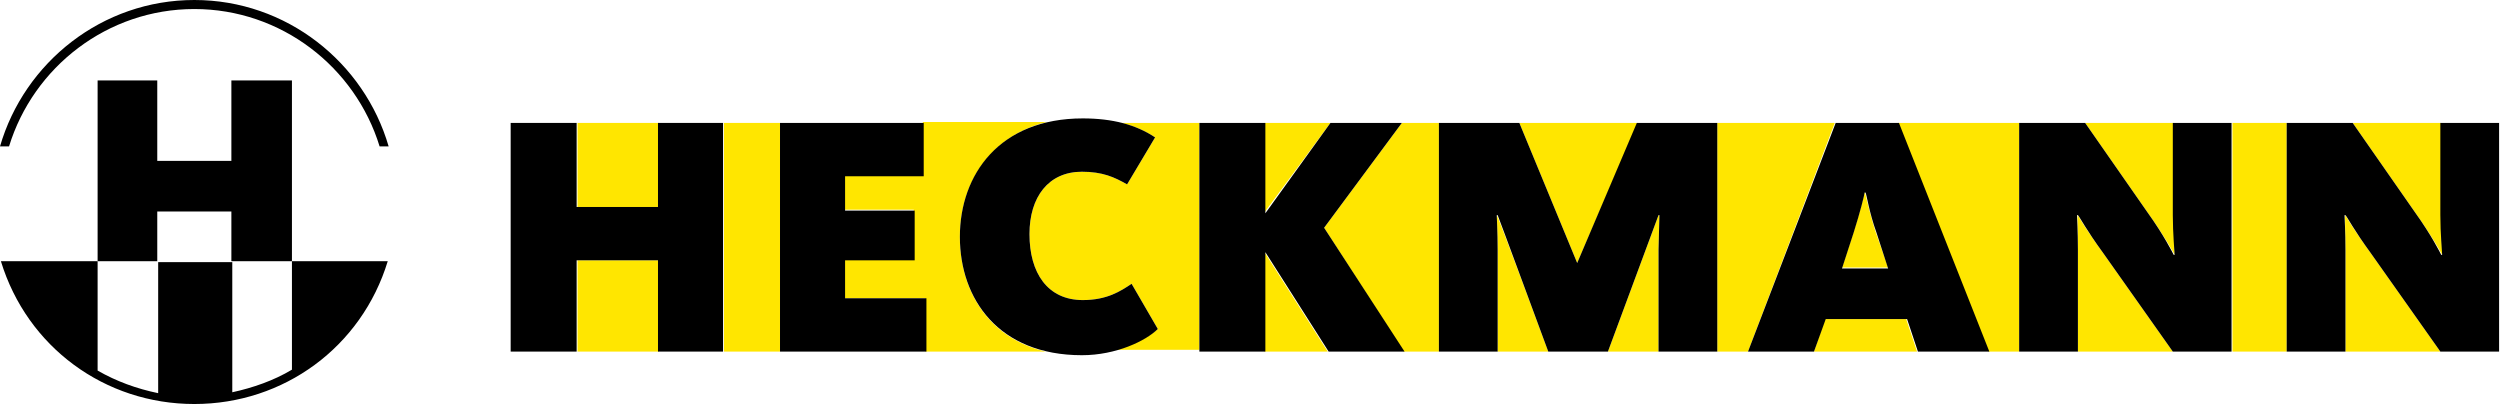
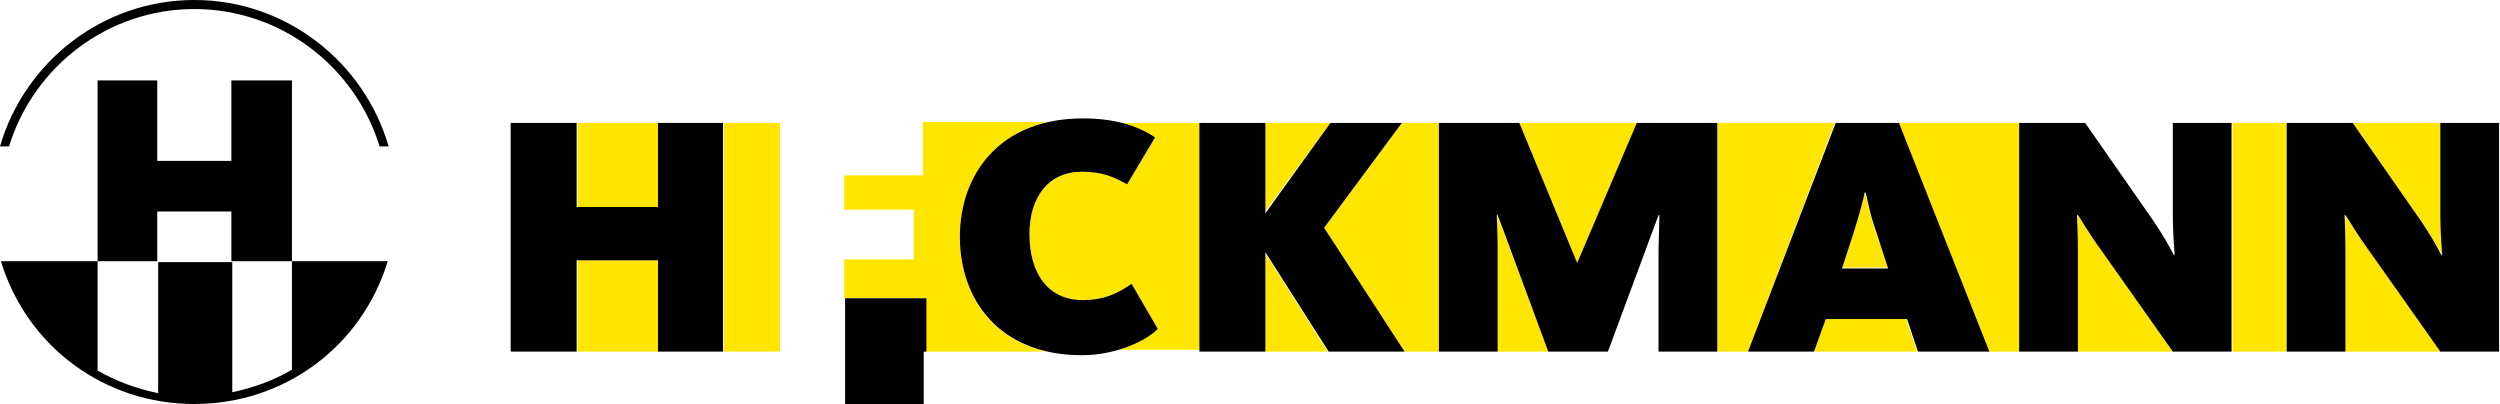
<svg xmlns="http://www.w3.org/2000/svg" version="1.1" id="Logo" x="0px" y="0px" viewBox="0 0 276.6 44.7" style="enable-background:new 0 0 276.6 44.7;" xml:space="preserve">
  <style type="text/css">
	.st0{fill:#FFE600;}
	.st1{display:none;}
	.st2{display:inline;}
	.st3{fill:#FFFFFF;}
</style>
  <g id="Elemente_Gelb">
    <g>
      <rect x="63.9" y="28.8" class="st0" width="9" height="10.1" />
      <rect x="80.1" y="13.6" class="st0" width="6.2" height="25.3" />
      <path class="st0" d="M124,13.6c1.5,0.3,2.7,0.9,3.8,1.6l-3.1,5.2c-1.4-0.8-2.7-1.4-5-1.4c-3.7,0-5.8,2.8-5.8,6.9    c0,4.3,2,7.3,5.9,7.3c2.7,0,4.2-1,5.4-1.8l2.9,5c-0.9,0.8-2.7,1.8-4.9,2.3h9.5V13.6H124z" />
      <path class="st0" d="M115.7,38.9c-6.4-1.5-9.5-6.8-9.5-12.7c0-5.8,3.2-11.1,9.6-12.7h-13.7v5.9h-8.7v3.8h7.7v5.5h-7.7V33h9v5.9    H115.7z" />
      <polygon class="st0" points="181.2,13.6 168.1,13.6 174.5,29.1   " />
-       <path class="st0" d="M240.6,28.2L240.6,28.2c0-0.2-0.1-2.4-0.1-4.4V13.6h-9.8l6.9,9.9C239.4,26,240.5,28,240.6,28.2z" />
      <rect x="63.9" y="13.6" class="st0" width="9" height="9.3" />
      <path class="st0" d="M270.2,28.2L270.2,28.2c0-0.2-0.1-2.4-0.1-4.4V13.6h-9.8l6.9,9.9C269,26,270.1,28,270.2,28.2z" />
      <polygon class="st0" points="139.9,38.9 146.9,38.9 139.9,27.9   " />
      <polygon class="st0" points="147.2,13.6 139.9,13.6 139.9,23.5   " />
      <polygon class="st0" points="190,13.6 190,38.9 193.4,38.9 203,13.6   " />
      <path class="st0" d="M229.9,23.8L229.9,23.8c-0.1,0.2,0,1.9,0,3.8v11.3h10.5L232.7,28C230.8,25.4,230,24,229.9,23.8z" />
      <rect x="247" y="13.6" class="st0" width="6" height="25.3" />
      <path class="st0" d="M259.5,23.8L259.5,23.8c-0.1,0.2,0,1.9,0,3.8v11.3H270L262.3,28C260.4,25.4,259.6,24,259.5,23.8z" />
      <polygon class="st0" points="210,13.6 220,38.9 223.4,38.9 223.4,13.6   " />
-       <polygon class="st0" points="183.6,23.8 183.5,23.8 177.9,38.9 183.5,38.9 183.5,27.6   " />
      <path class="st0" d="M165.6,23.8c0,0.2,0.1,1.9,0.1,3.8v11.3h5.6C171.3,38.9,165.8,24,165.6,23.8L165.6,23.8z" />
      <polygon class="st0" points="155.1,13.6 146.5,25.2 155.3,38.9 159.2,38.9 159.2,13.6   " />
      <polygon class="st0" points="201.9,35.3 200.7,38.9 212.1,38.9 210.9,35.3   " />
      <path class="st0" d="M206.3,21.2c0,0.2-0.5,2.2-1.2,4.4l-1.3,4h5.1l-1.4-4C206.8,23.4,206.4,21.4,206.3,21.2L206.3,21.2z" />
    </g>
  </g>
  <g id="Pfade:_Heckmann_Ausgelich">
    <g>
      <g>
        <path d="M72.8,38.9V28.8h-9v10.1h-7.3V13.6h7.3v9.3h9v-9.3h7.2v25.3H72.8z" />
-         <path d="M86.3,38.9V13.6h15.9v5.9h-8.7v3.8h7.7v5.5h-7.7V33h9v5.9H86.3z" />
+         <path d="M86.3,38.9h15.9v5.9h-8.7v3.8h7.7v5.5h-7.7V33h9v5.9H86.3z" />
        <path d="M119.7,39.3c-9.2,0-13.5-6.2-13.5-13.1s4.4-13.1,13.6-13.1c3.3,0,5.9,0.7,8,2.1l-3.1,5.2c-1.4-0.8-2.7-1.4-5-1.4     c-3.7,0-5.8,2.8-5.8,6.9c0,4.3,2,7.3,5.9,7.3c2.7,0,4.2-1,5.4-1.8l2.9,5C126.8,37.7,123.5,39.3,119.7,39.3z" />
        <path d="M147.2,13.6h7.9l-8.6,11.6l8.9,13.7h-8.4l-7-11v11h-7.3V13.6h7.3v10L147.2,13.6z" />
        <path d="M200.7,38.9h-7.3l9.7-25.3h7l10,25.3h-7.9l-1.2-3.6h-9L200.7,38.9z M207.6,25.7c-0.8-2.2-1.1-4.3-1.2-4.4h-0.1     c0,0.2-0.5,2.2-1.2,4.4l-1.3,4h5.1L207.6,25.7z" />
        <path d="M240.4,38.9L232.7,28c-1.9-2.6-2.6-4-2.8-4.2h-0.1c0,0.2,0.1,1.9,0.1,3.8v11.3h-6.5V13.6h7.3l6.9,9.9     c1.8,2.5,2.8,4.5,2.9,4.7h0.1c0-0.2-0.2-2.4-0.2-4.4V13.6h6.5v25.3H240.4z" />
        <path d="M270,38.9L262.3,28c-1.9-2.6-2.6-4-2.8-4.2h-0.1c0,0.2,0.1,1.9,0.1,3.8v11.3H253V13.6h7.3l6.9,9.9     c1.8,2.5,2.8,4.5,2.9,4.7h0.1c0-0.2-0.2-2.4-0.2-4.4V13.6h6.5v25.3H270z" />
      </g>
      <path d="M174.5,29.1l6.6-15.5h8.9v25.3h-6.5l0-11.3l0.1-3.8h-0.1l-5.6,15.1h-6.6c0,0-5.5-14.9-5.6-15.1h-0.1    c0,0.2,0.1,1.9,0.1,3.8v11.3h-6.5V13.6h8.9L174.5,29.1z" />
    </g>
  </g>
  <g id="H">
    <g>
      <path d="M32.3,28.9v0.4v11.6c-2,1.2-4.3,2-6.6,2.5v-14v-0.4h-8.2v0.4v14.1c-2.4-0.5-4.6-1.3-6.7-2.5V29.3v-0.4H0.1    C3,38.4,11.6,44.7,21.5,44.7S40,38.4,42.9,28.9H32.3z" />
      <polygon points="25.6,8.9 25.6,17.8 17.4,17.8 17.4,8.9 10.8,8.9 10.8,28.9 17.4,28.9 17.4,23.4 25.6,23.4 25.6,28.9 32.3,28.9     32.3,8.9   " />
      <path d="M1,16.2C3.7,7.4,11.9,1,21.5,1S39.3,7.4,42,16.2h1C40.3,6.9,31.7,0,21.5,0C11.3,0,2.7,6.9,0,16.2H1z" />
    </g>
  </g>
  <g id="H_WEISS" class="st1">
    <g class="st2">
      <path class="st3" d="M32.3,28.9v0.4v11.6c-2,1.2-4.3,2-6.6,2.5v-14v-0.4h-8.2v0.4v14.1c-2.4-0.5-4.6-1.3-6.7-2.5V29.3v-0.4H0.1    C3,38.4,11.6,44.7,21.5,44.7S40,38.4,42.9,28.9H32.3z" />
      <polygon class="st3" points="25.6,8.9 25.6,17.8 17.4,17.8 17.4,8.9 10.8,8.9 10.8,28.9 17.4,28.9 17.4,23.4 25.6,23.4 25.6,28.9     32.3,28.9 32.3,8.9   " />
      <path class="st3" d="M1,16.2C3.7,7.4,11.9,1,21.5,1S39.3,7.4,42,16.2h1C40.3,6.9,31.7,0,21.5,0C11.3,0,2.7,6.9,0,16.2H1z" />
    </g>
  </g>
</svg>